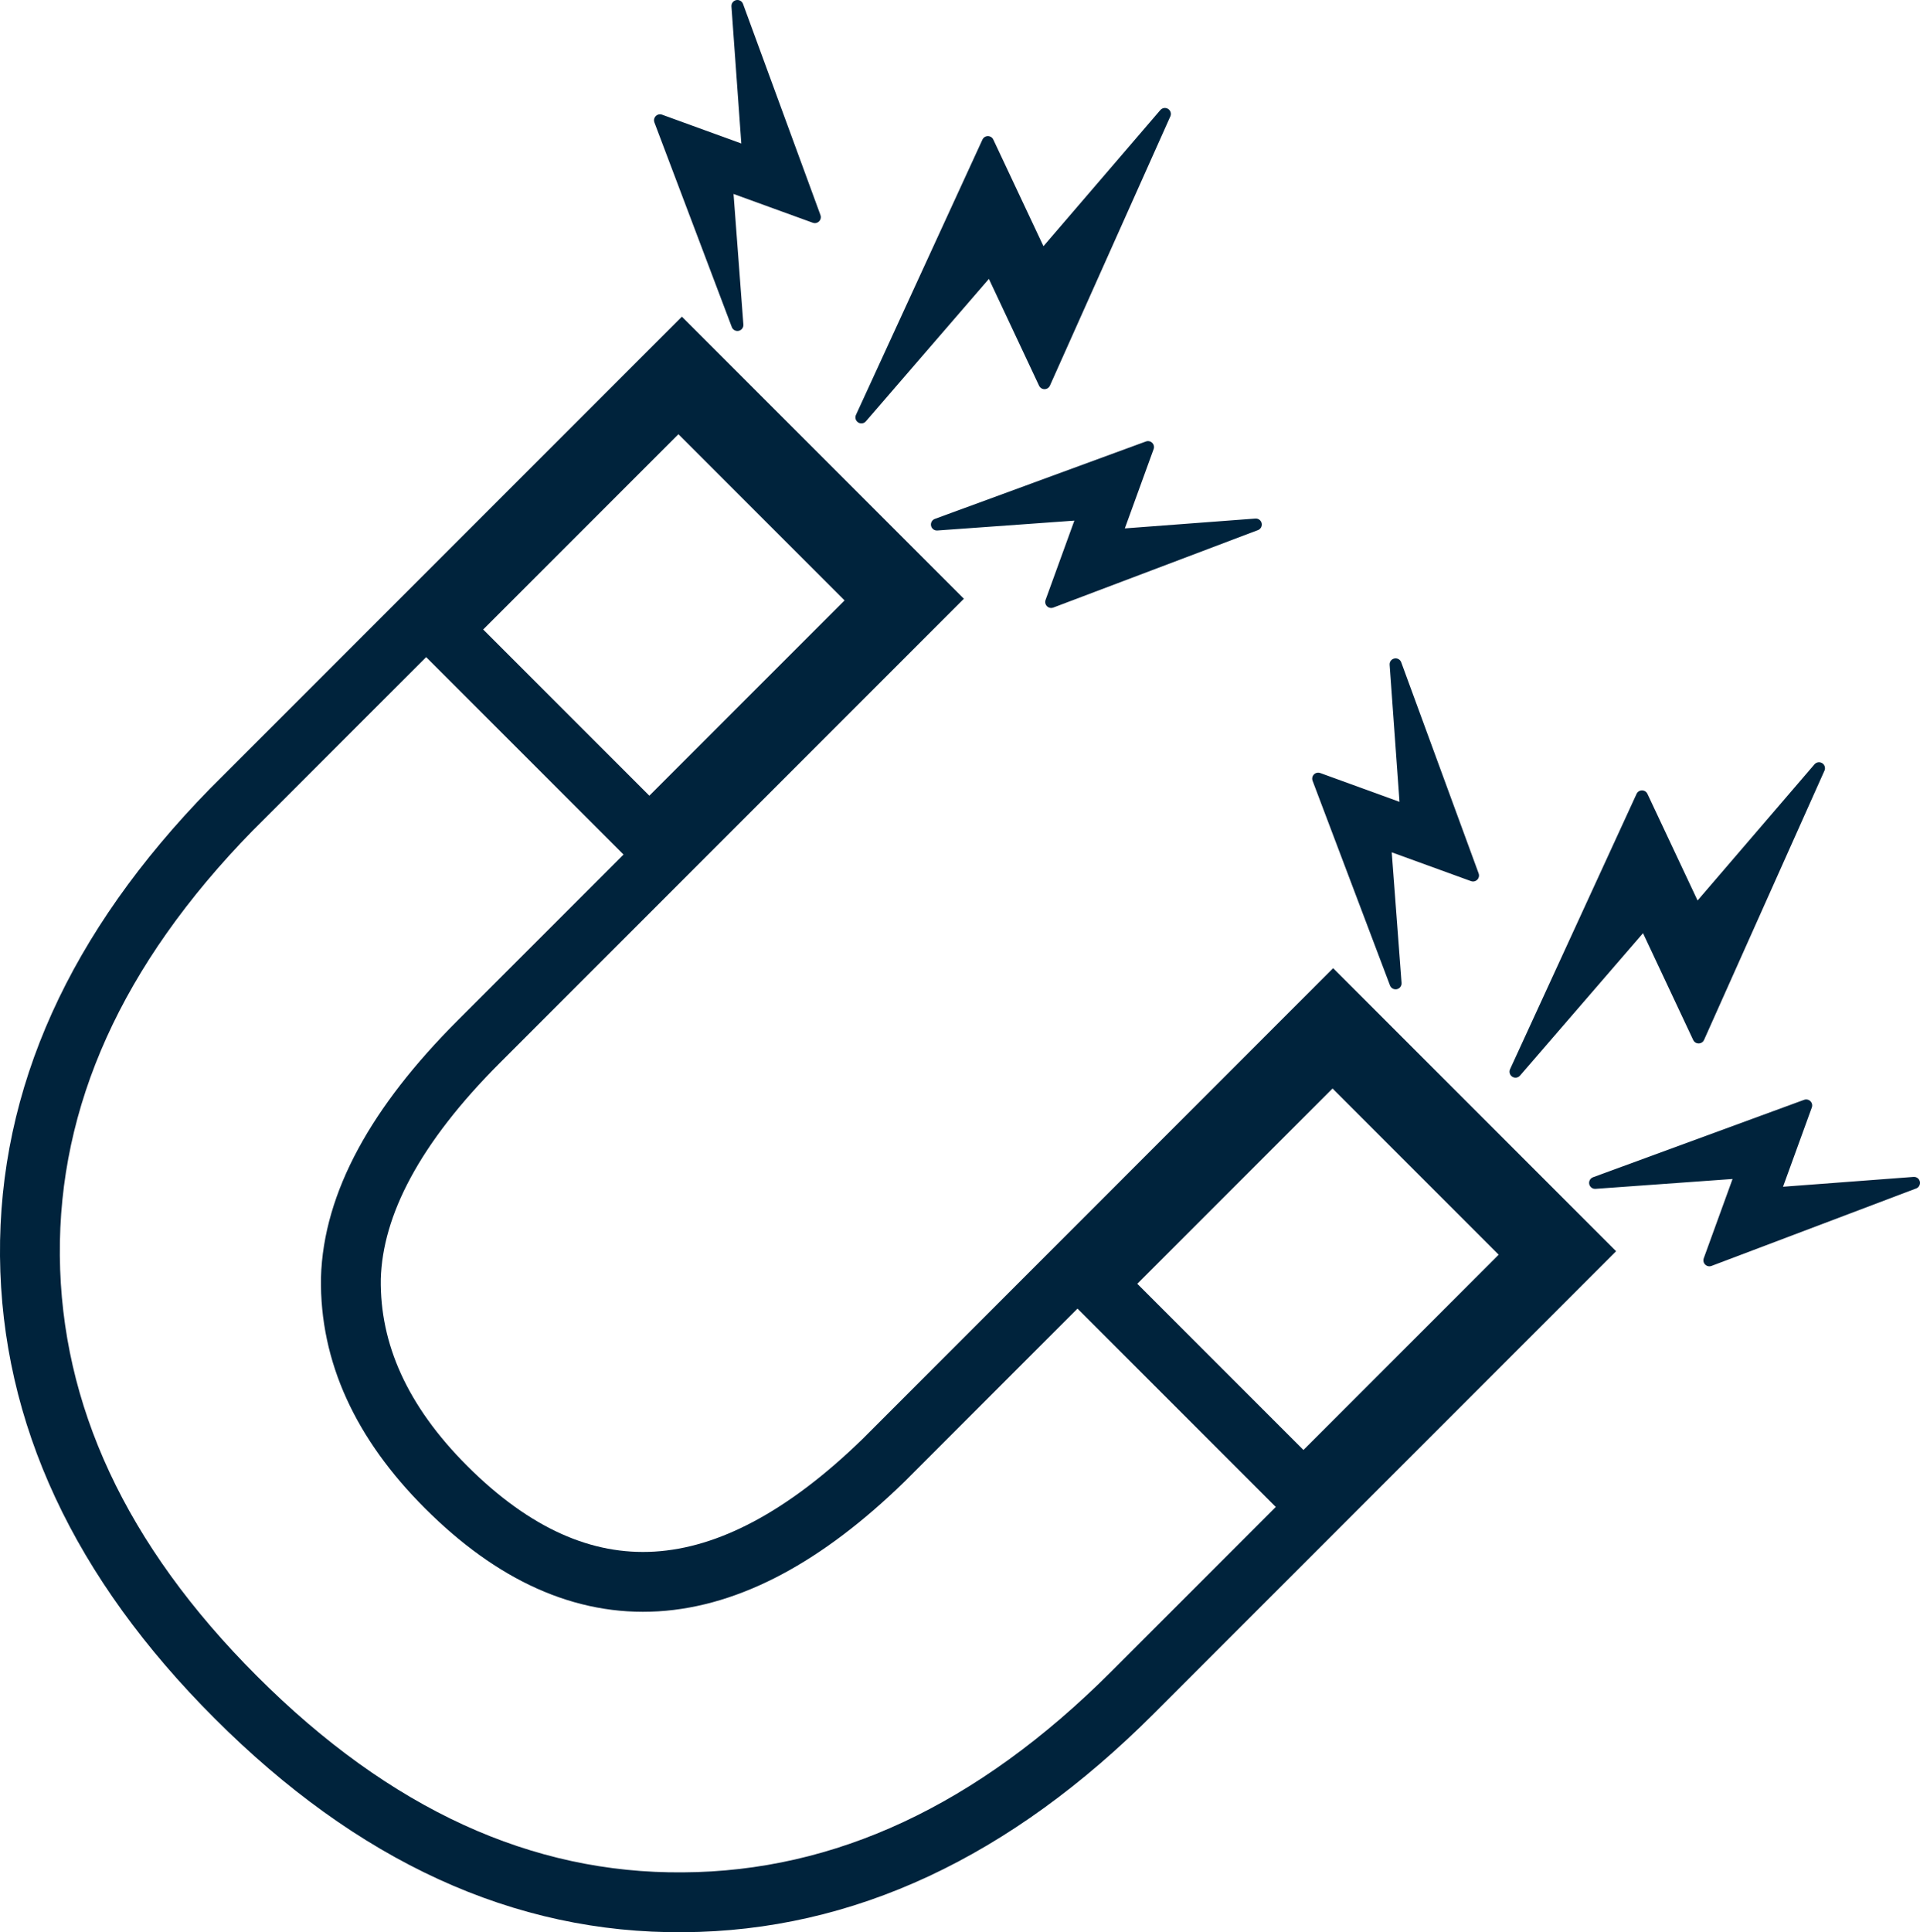
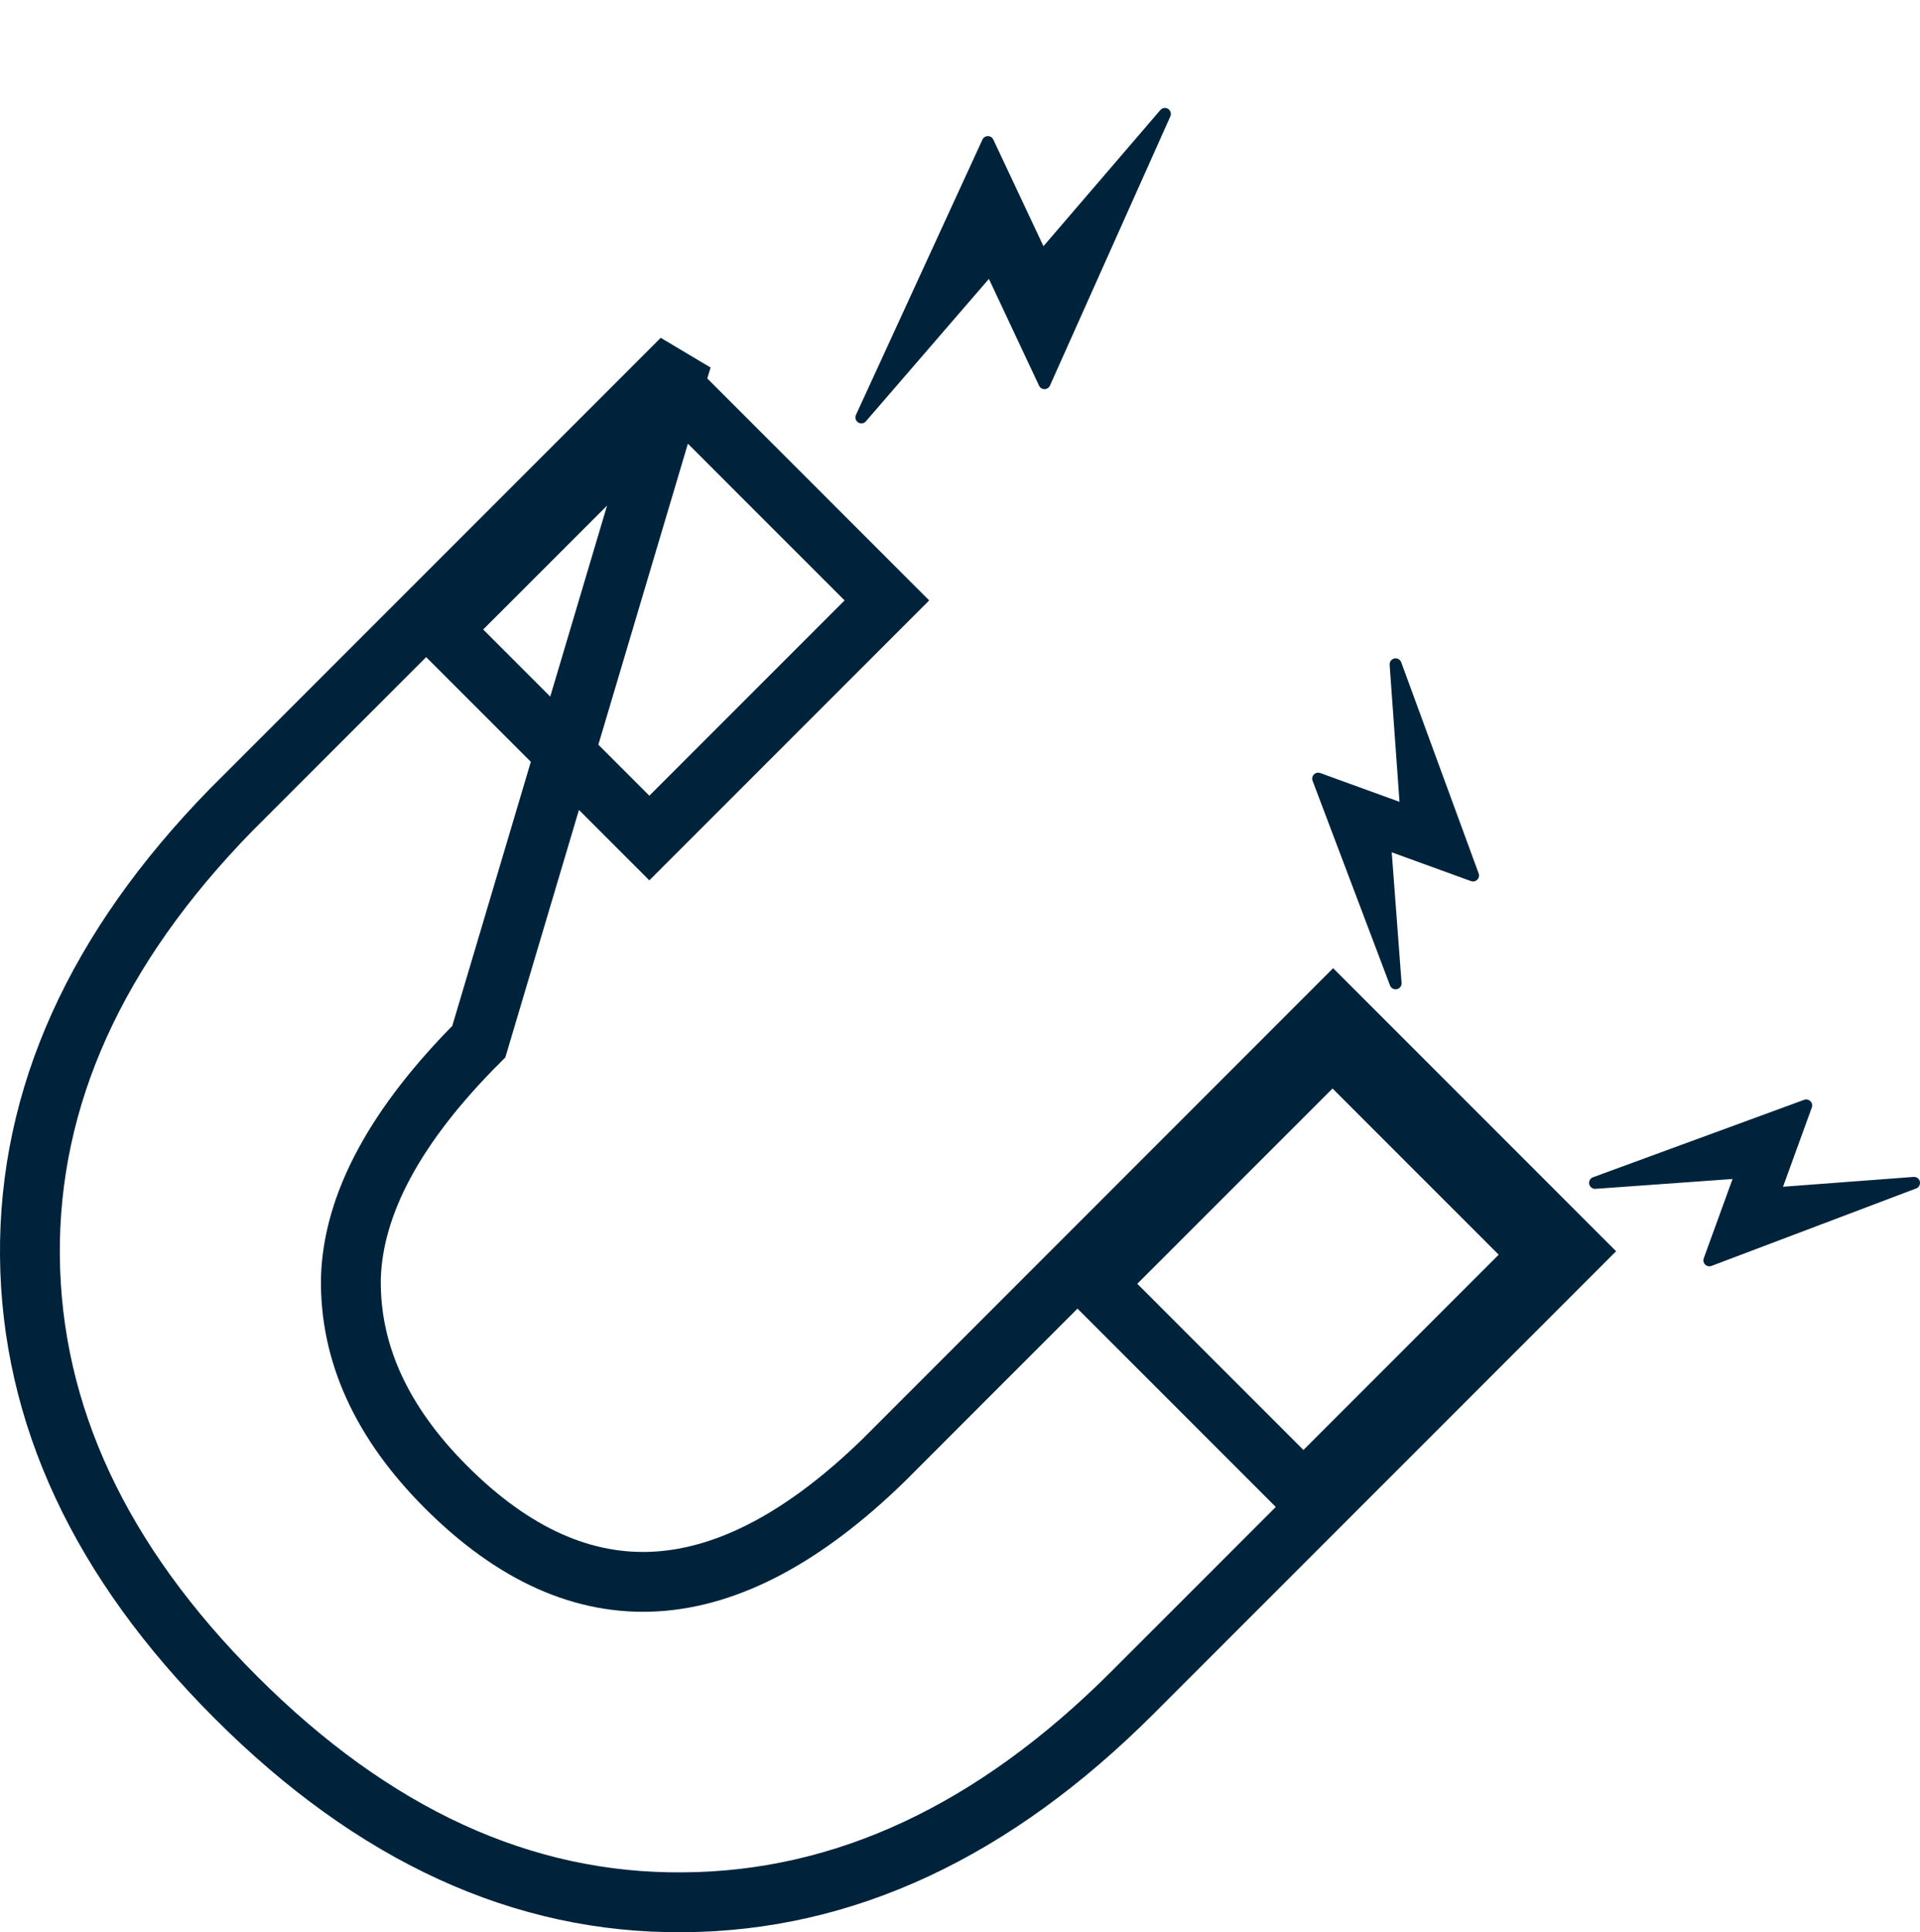
<svg xmlns="http://www.w3.org/2000/svg" xmlns:ns1="http://www.inkscape.org/namespaces/inkscape" xmlns:ns2="http://sodipodi.sourceforge.net/DTD/sodipodi-0.dtd" width="16.044mm" height="16.142mm" viewBox="0 0 16.044 16.142" version="1.1" id="svg3329" ns1:version="1.0.2-2 (e86c870879, 2021-01-15)" ns2:docname="MagFlexSymbol.svg">
  <defs id="defs3323" />
  <ns2:namedview id="base" pagecolor="#ffffff" bordercolor="#666666" borderopacity="1.0" ns1:pageopacity="0.0" ns1:pageshadow="2" ns1:zoom="1.4" ns1:cx="108.38189" ns1:cy="94.922672" ns1:document-units="mm" ns1:current-layer="layer1" ns1:document-rotation="0" showgrid="false" ns1:window-width="1920" ns1:window-height="1001" ns1:window-x="-9" ns1:window-y="2151" ns1:window-maximized="1" />
  <g ns1:label="Lager 1" ns1:groupmode="layer" id="layer1" transform="translate(-69.841,-50.138)">
    <g id="g2717" transform="translate(-192.909,47.138)">
-       <path id="path2642" style="font-style:normal;font-variant:normal;font-weight:bold;font-stretch:normal;font-size:11.289px;line-height:1.25;font-family:Roboto;-inkscape-font-specification:'Roboto Bold';letter-spacing:0px;word-spacing:0px;fill:none;fill-opacity:1;stroke:#00233c;stroke-width:0.5;stroke-miterlimit:4;stroke-dasharray:none;stroke-opacity:1" d="m 268.448,5.999 -3.765,3.765 c -1.134,1.16 -1.694,2.403 -1.683,3.727 0.012,1.324 0.585,2.554 1.721,3.689 1.153,1.153 2.399,1.724 3.738,1.712 1.343,-0.008 2.596,-0.592 3.757,-1.754 l 3.685,-3.685 -2.011,-2.011 -3.757,3.758 c -1.311,1.275 -2.53,1.349 -3.656,0.223 -0.539,-0.539 -0.804,-1.12 -0.795,-1.743 0.018,-0.624 0.374,-1.283 1.069,-1.978 l 3.7,-3.7 z m -0.029,0.275 1.742,1.742 -1.985,1.985 -1.742,-1.742 z m 5.466,5.466 1.742,1.742 -1.985,1.985 -1.742,-1.742 z" ns2:nodetypes="cccscccccscccccccccccccc" />
+       <path id="path2642" style="font-style:normal;font-variant:normal;font-weight:bold;font-stretch:normal;font-size:11.289px;line-height:1.25;font-family:Roboto;-inkscape-font-specification:'Roboto Bold';letter-spacing:0px;word-spacing:0px;fill:none;fill-opacity:1;stroke:#00233c;stroke-width:0.5;stroke-miterlimit:4;stroke-dasharray:none;stroke-opacity:1" d="m 268.448,5.999 -3.765,3.765 c -1.134,1.16 -1.694,2.403 -1.683,3.727 0.012,1.324 0.585,2.554 1.721,3.689 1.153,1.153 2.399,1.724 3.738,1.712 1.343,-0.008 2.596,-0.592 3.757,-1.754 l 3.685,-3.685 -2.011,-2.011 -3.757,3.758 c -1.311,1.275 -2.53,1.349 -3.656,0.223 -0.539,-0.539 -0.804,-1.12 -0.795,-1.743 0.018,-0.624 0.374,-1.283 1.069,-1.978 z m -0.029,0.275 1.742,1.742 -1.985,1.985 -1.742,-1.742 z m 5.466,5.466 1.742,1.742 -1.985,1.985 -1.742,-1.742 z" ns2:nodetypes="cccscccccscccccccccccccc" />
      <path id="path2644" style="vector-effect:none;fill:#00233c;fill-opacity:1;stroke:#00233c;stroke-width:0.1;stroke-linecap:round;stroke-linejoin:round;stroke-miterlimit:4;stroke-dasharray:none;stroke-dashoffset:0;stroke-opacity:1;stop-color:#000000" ns1:transform-center-x="1.0757901e-05" d="m 271.026,5.239 -1.078,1.248 1.057,-2.3 0.452,0.961 1.027,-1.196 -1.006,2.249 z" ns2:nodetypes="ccccccc" />
-       <path id="path2646" style="vector-effect:none;fill:#00233c;fill-opacity:1;stroke:#00233c;stroke-width:0.1;stroke-linecap:round;stroke-linejoin:round;stroke-miterlimit:4;stroke-dasharray:none;stroke-dashoffset:0;stroke-opacity:1;stop-color:#000000" ns1:transform-center-x="1.0757901e-05" d="m 276.492,10.705 -1.078,1.248 1.057,-2.3 0.452,0.961 1.027,-1.196 -1.006,2.249 z" ns2:nodetypes="ccccccc" />
-       <path id="path2648" style="vector-effect:none;fill:#00233c;fill-opacity:1;stroke:#00233c;stroke-width:0.1;stroke-linecap:round;stroke-linejoin:round;stroke-miterlimit:4;stroke-dasharray:none;stroke-dashoffset:0;stroke-opacity:1;stop-color:#000000" ns1:transform-center-x="7.9934785e-06" d="m 271.801,7.294 -1.222,0.088 1.764,-0.647 -0.267,0.735 1.168,-0.088 -1.71,0.647 z" ns2:nodetypes="ccccccc" ns1:transform-center-y="-3.5e-06" />
      <path id="path2650" style="vector-effect:none;fill:#00233c;fill-opacity:1;stroke:#00233c;stroke-width:0.1;stroke-linecap:round;stroke-linejoin:round;stroke-miterlimit:4;stroke-dasharray:none;stroke-dashoffset:0;stroke-opacity:1;stop-color:#000000" ns1:transform-center-x="7.9934785e-06" d="m 277.301,12.794 -1.222,0.088 1.764,-0.647 -0.267,0.735 1.168,-0.088 -1.71,0.647 z" ns2:nodetypes="ccccccc" ns1:transform-center-y="-3.5e-06" />
      <path id="path2652" style="vector-effect:none;fill:#00233c;fill-opacity:1;stroke:#00233c;stroke-width:0.1;stroke-linecap:round;stroke-linejoin:round;stroke-miterlimit:4;stroke-dasharray:none;stroke-dashoffset:0;stroke-opacity:1;stop-color:#000000" ns1:transform-center-x="1.7993478e-05" d="m 274.5,9.772 -0.088,-1.222 0.647,1.764 -0.735,-0.267 0.088,1.168 -0.647,-1.71 z" ns2:nodetypes="ccccccc" ns1:transform-center-y="-8e-06" />
-       <path id="path2654" style="vector-effect:none;fill:#00233c;fill-opacity:1;stroke:#00233c;stroke-width:0.1;stroke-linecap:round;stroke-linejoin:round;stroke-miterlimit:4;stroke-dasharray:none;stroke-dashoffset:0;stroke-opacity:1;stop-color:#000000" ns1:transform-center-x="1.7993478e-05" d="m 269,4.272 -0.088,-1.222 0.647,1.764 -0.735,-0.267 0.088,1.168 -0.647,-1.71 z" ns2:nodetypes="ccccccc" ns1:transform-center-y="-8e-06" />
    </g>
  </g>
</svg>